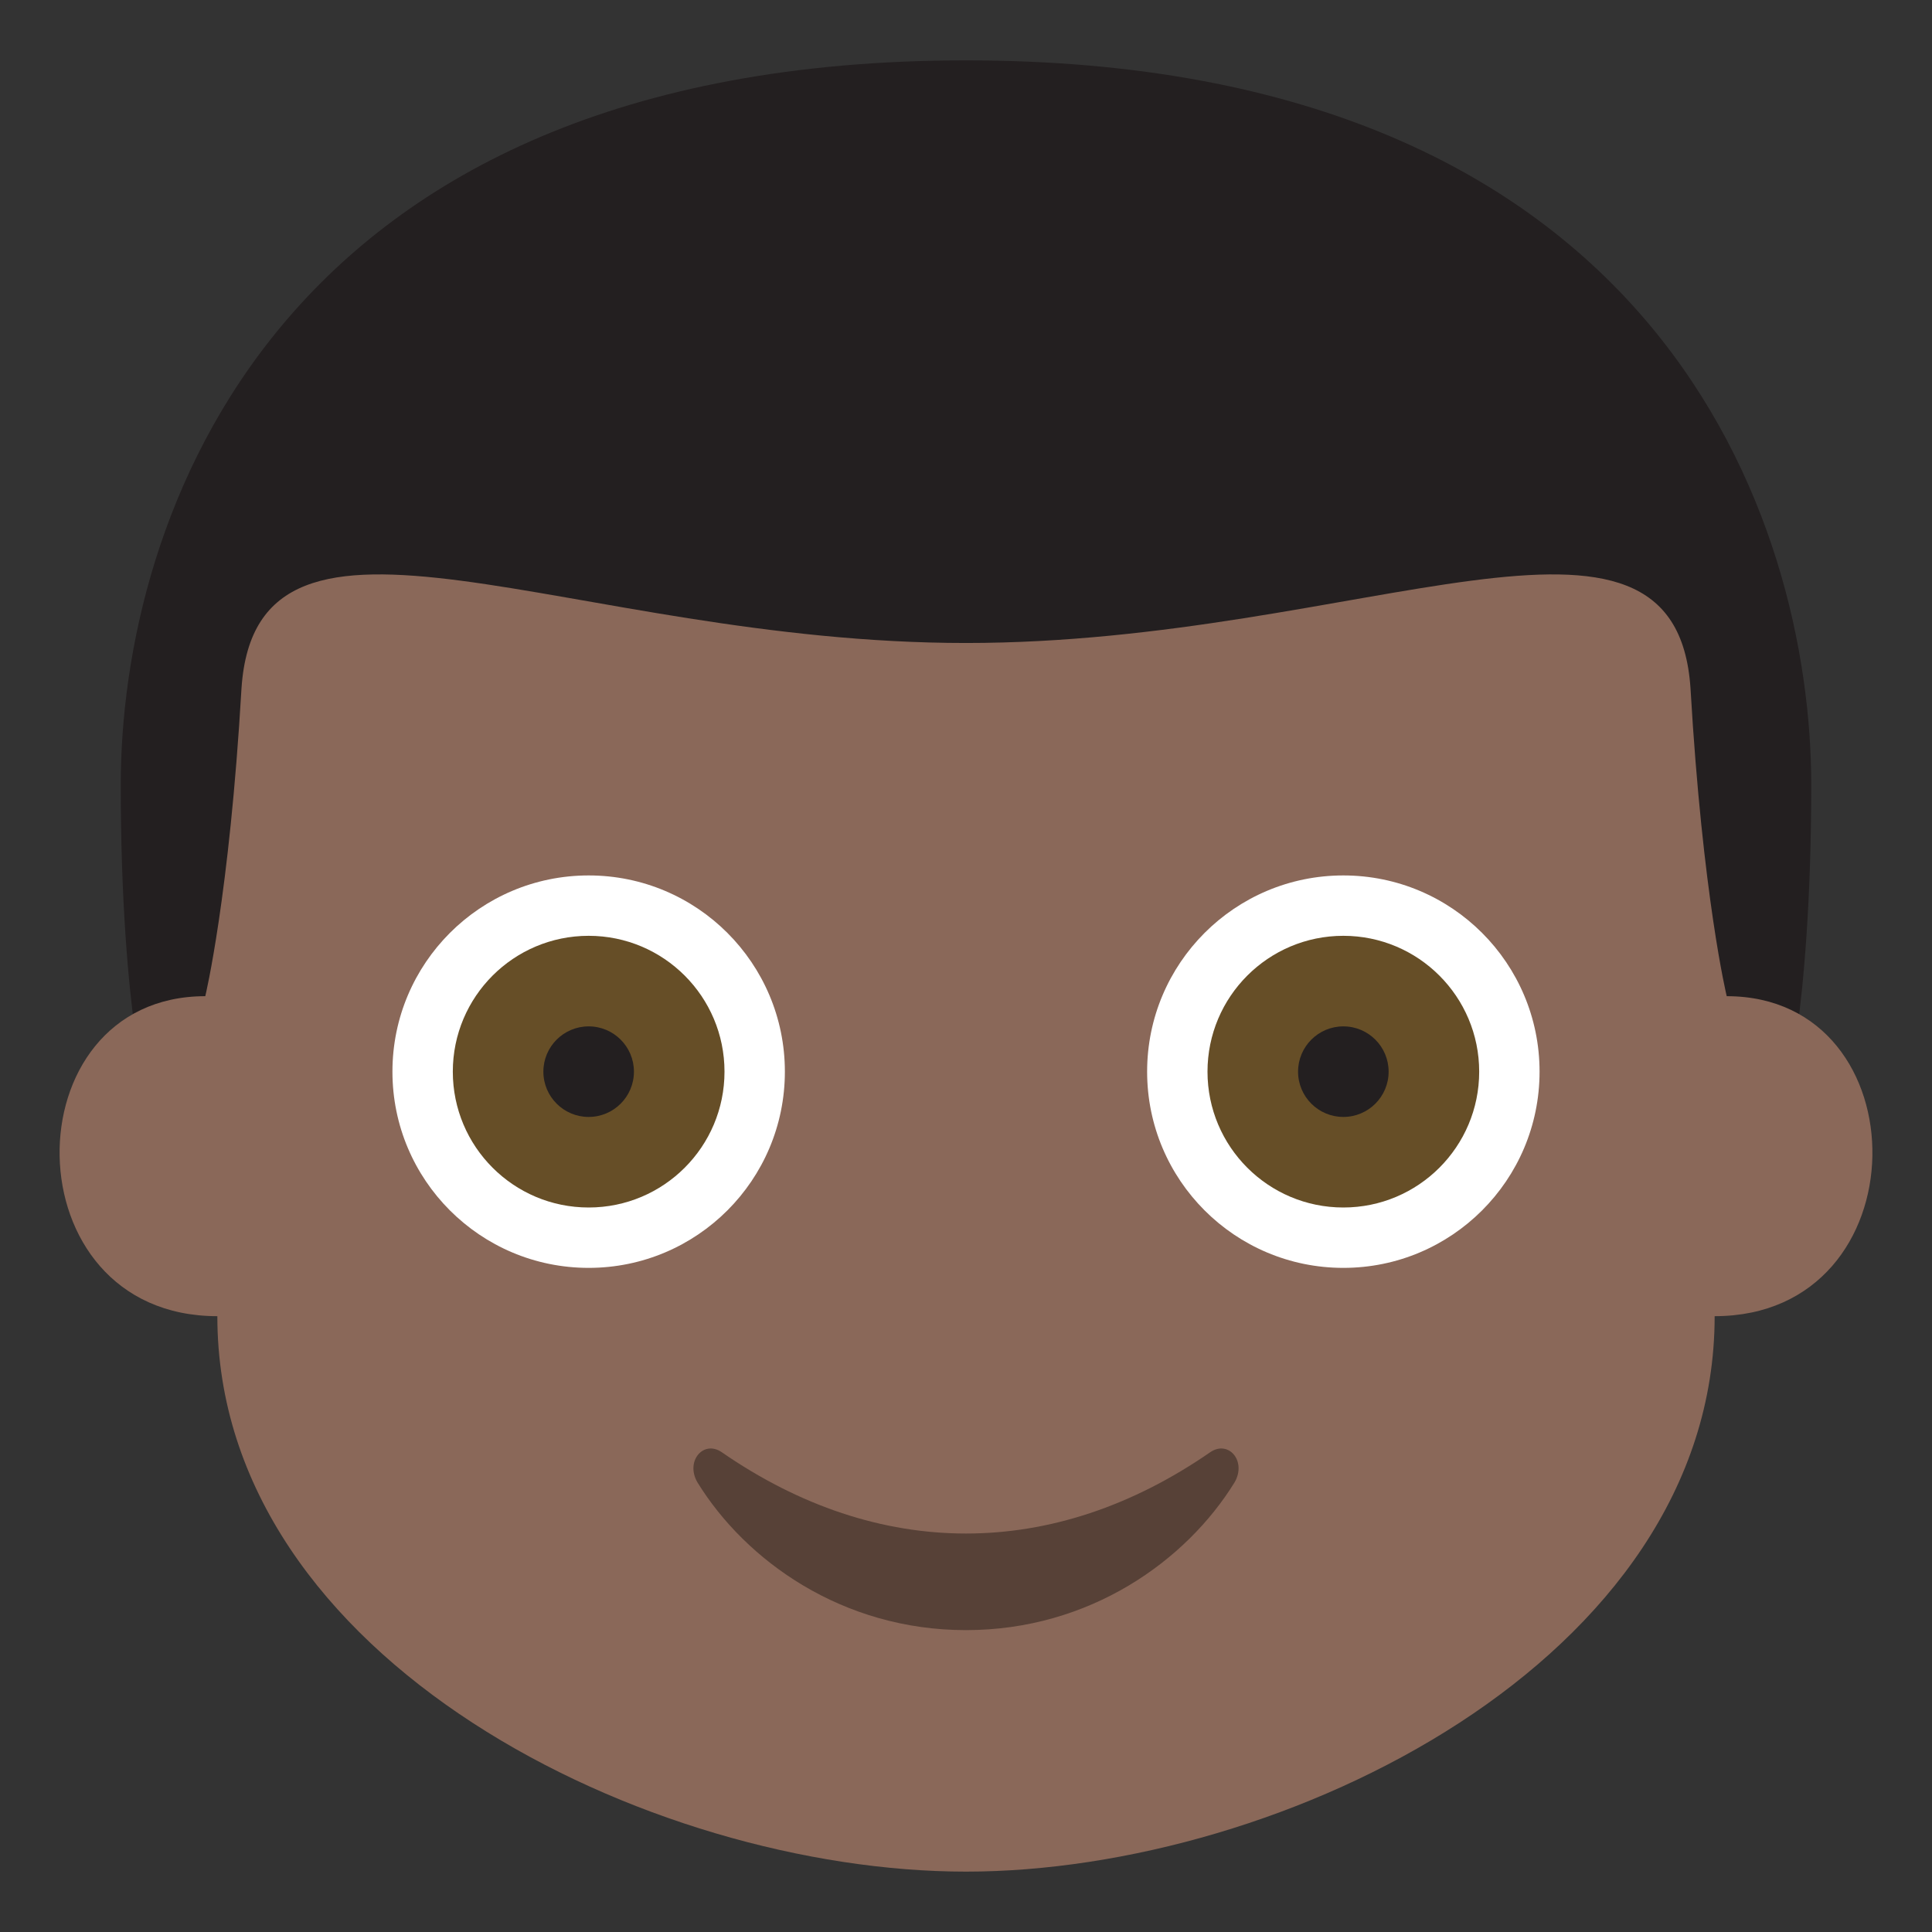
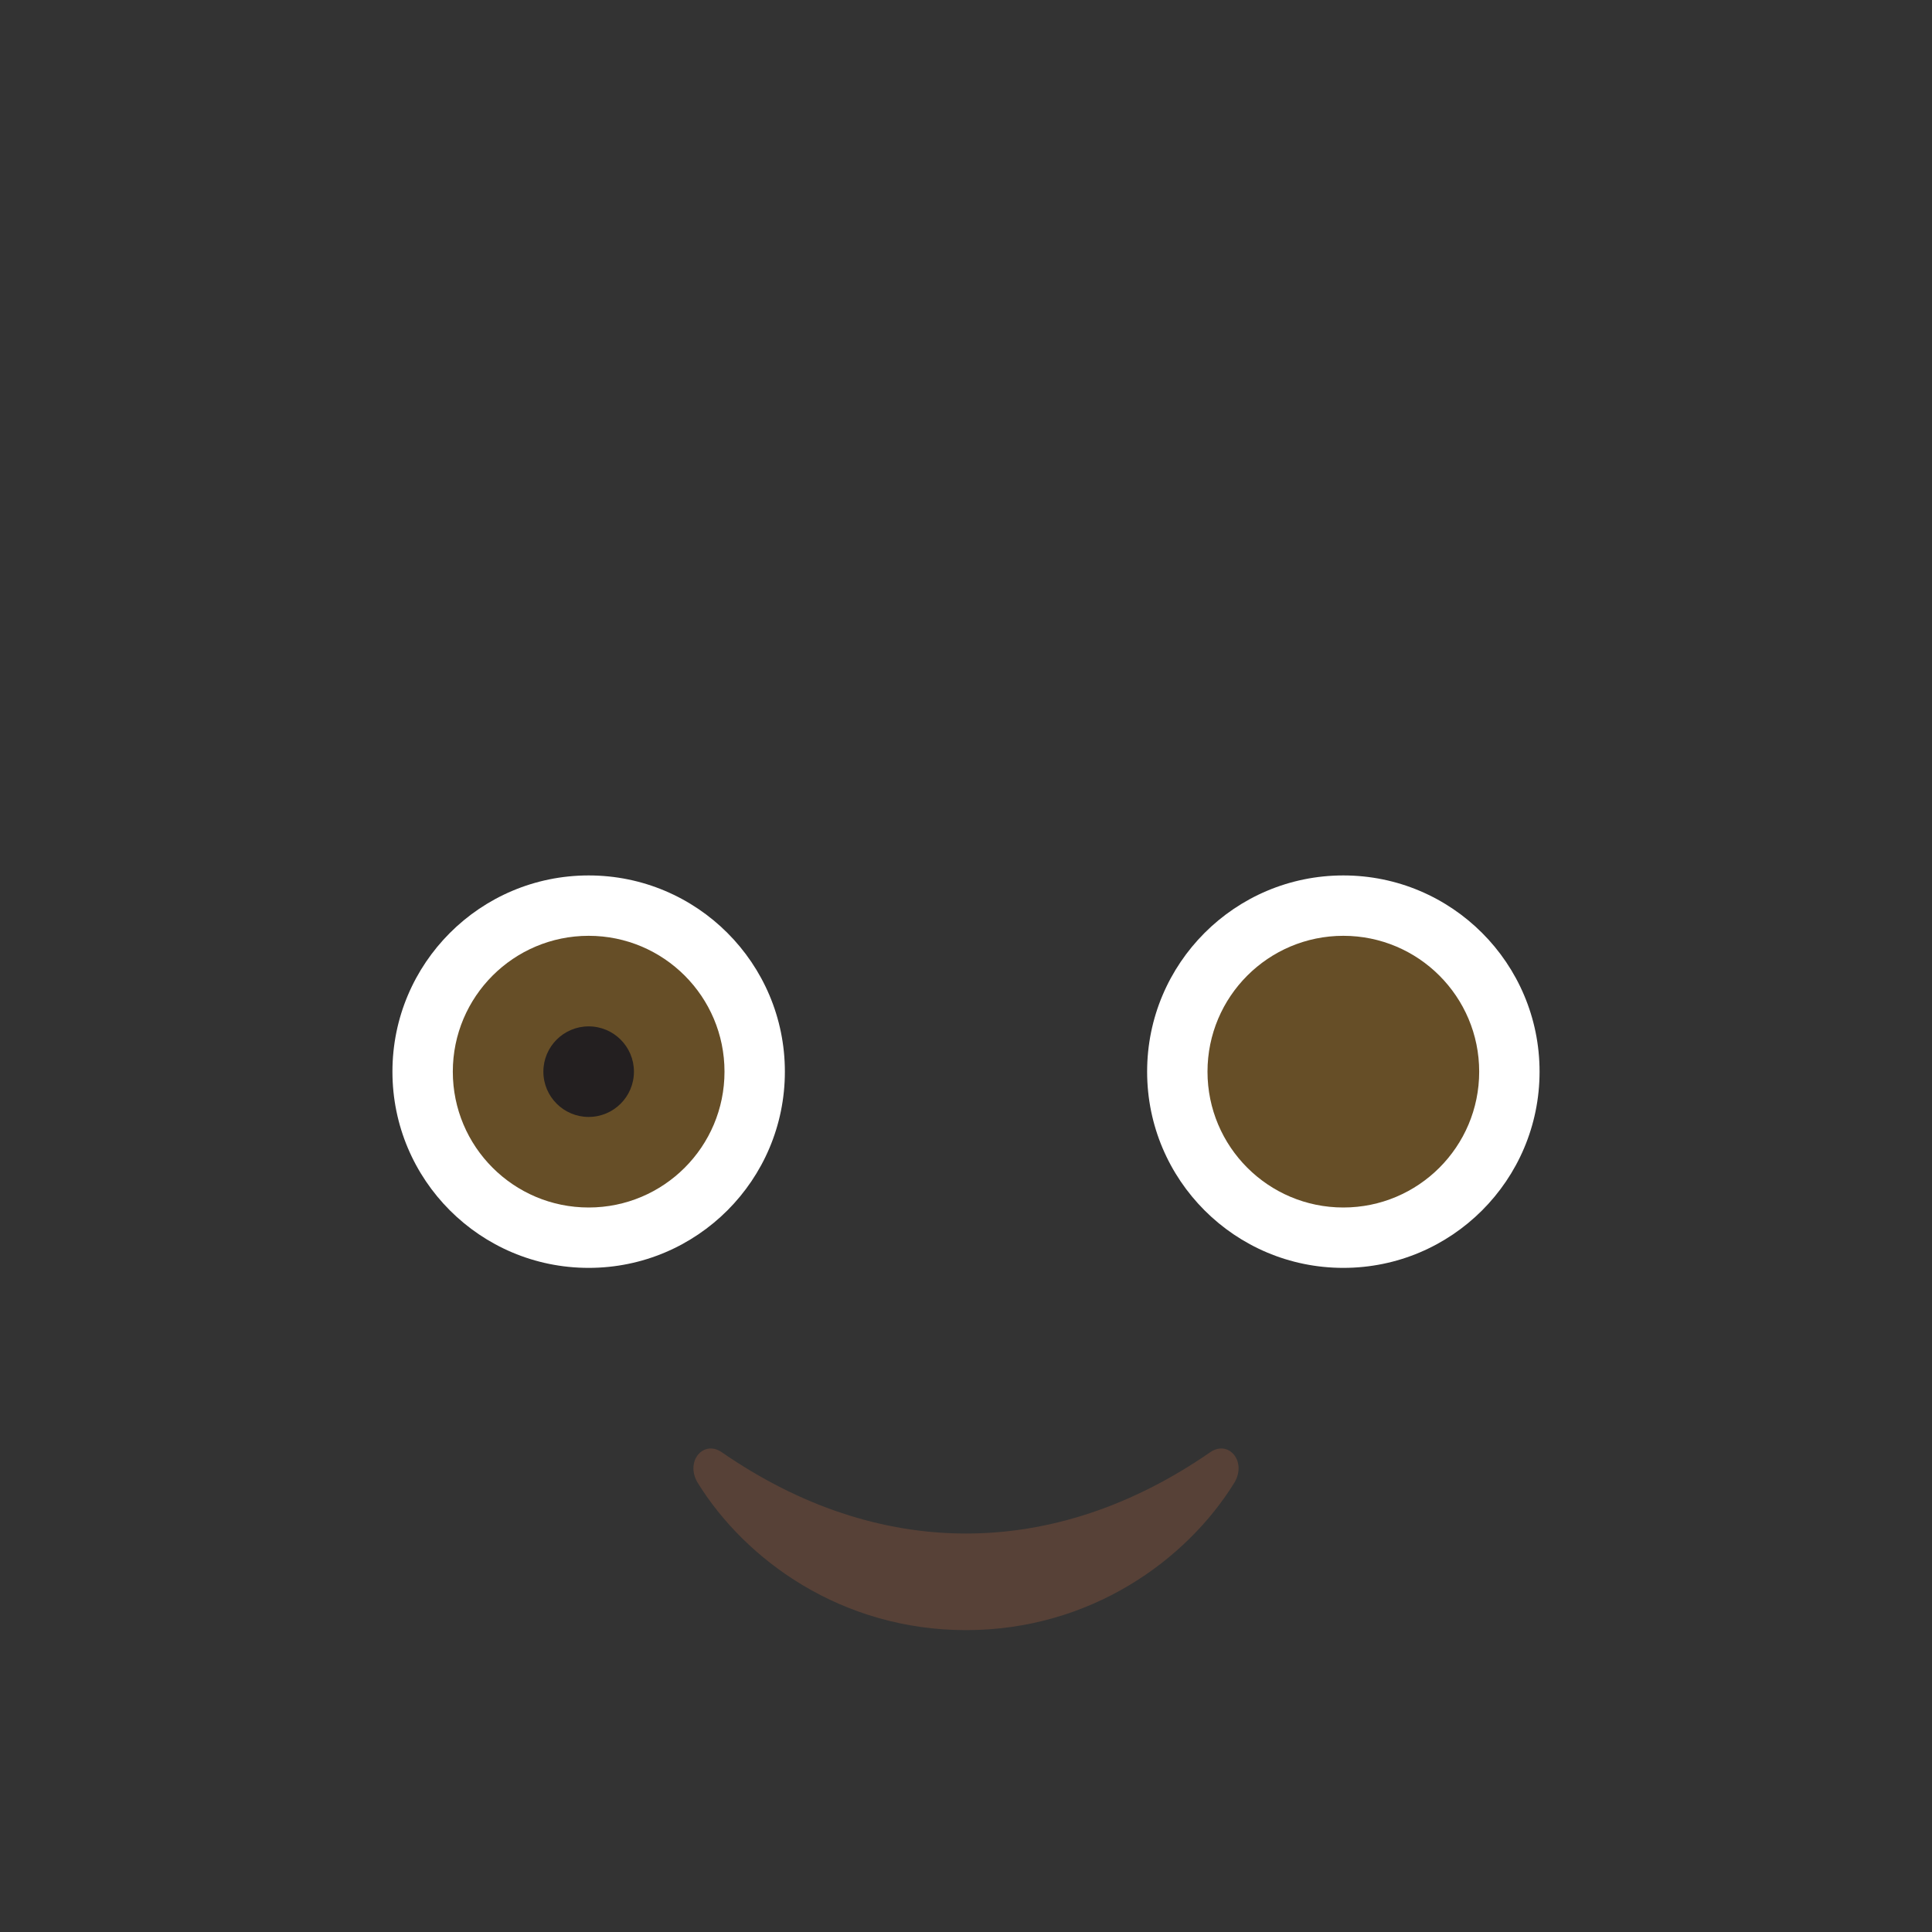
<svg xmlns="http://www.w3.org/2000/svg" width="800px" height="800px" viewBox="0 0 64 64" aria-hidden="true" role="img" class="iconify iconify--emojione" preserveAspectRatio="xMidYMid meet">
  <rect x="0" y="0" width="64" height="64" fill="#333333" stroke="none" />
-   <path d="M32 2c23 0 28 15.3 28 24c0 7.7-1 11-1 11H5s-1-3.3-1-11C4 17.3 9 2 32 2z" fill="#231f20" />
-   <path d="M57.2 33s-.8-3.3-1.2-10.2c-.5-7.5-10.9-1.5-24-1.5s-23.5-6-24 1.5C7.6 29.7 6.8 33 6.8 33c-6.5 0-6.5 10.6.4 10.6C7.2 55 21.5 62 32 62s24.8-7 24.8-18.4c6.9 0 6.9-10.6.4-10.6" fill="#8a6859" />
  <circle cx="44.5" cy="35.5" r="6.5" fill="#ffffff" />
  <circle cx="44.5" cy="35.5" r="4.5" fill="#664e27" />
-   <circle cx="44.5" cy="35.5" r="1.5" fill="#231f20" />
  <circle cx="19.5" cy="35.5" r="6.5" fill="#ffffff" />
  <circle cx="19.5" cy="35.5" r="4.5" fill="#664e27" />
  <circle cx="19.5" cy="35.5" r="1.5" fill="#231f20" />
  <path d="M40.1 48.1c-5.2 3.6-11 3.6-16.2 0c-.6-.4-1.2.3-.8 1c1.6 2.6 4.8 4.9 8.9 4.9c4.1 0 7.3-2.3 8.9-4.9c.4-.7-.2-1.4-.8-1" fill="#574137" />
</svg>